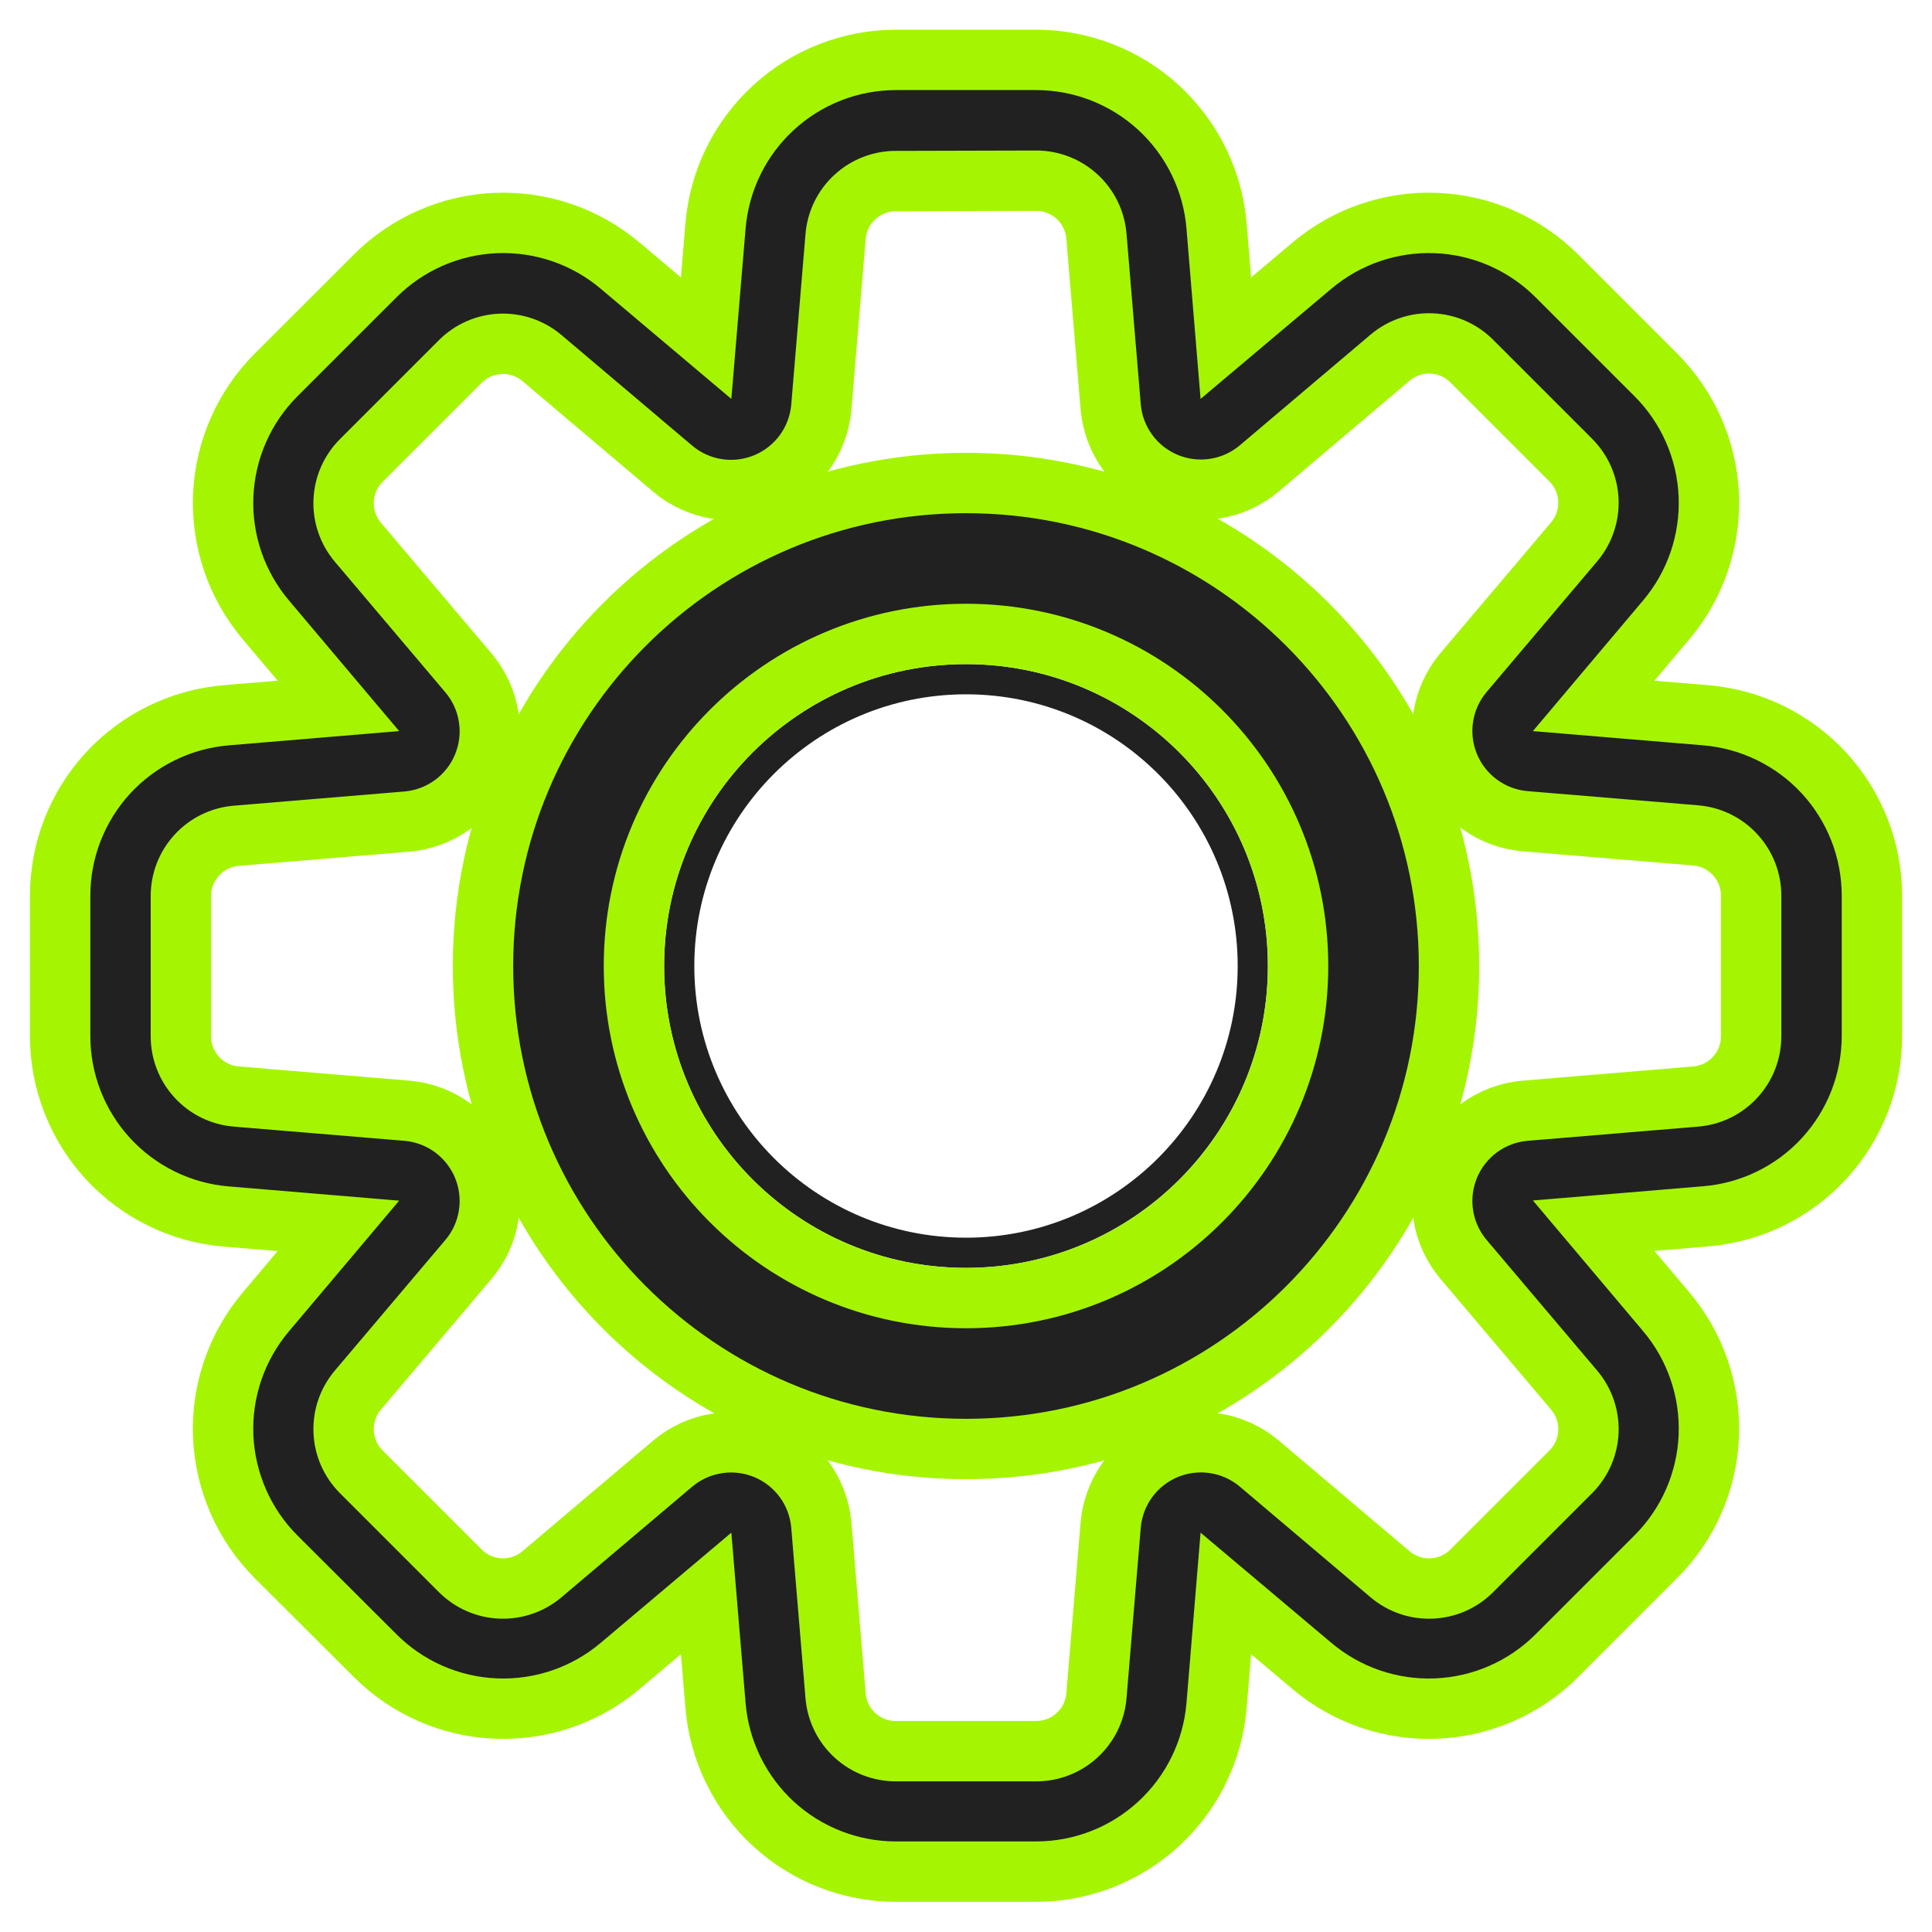
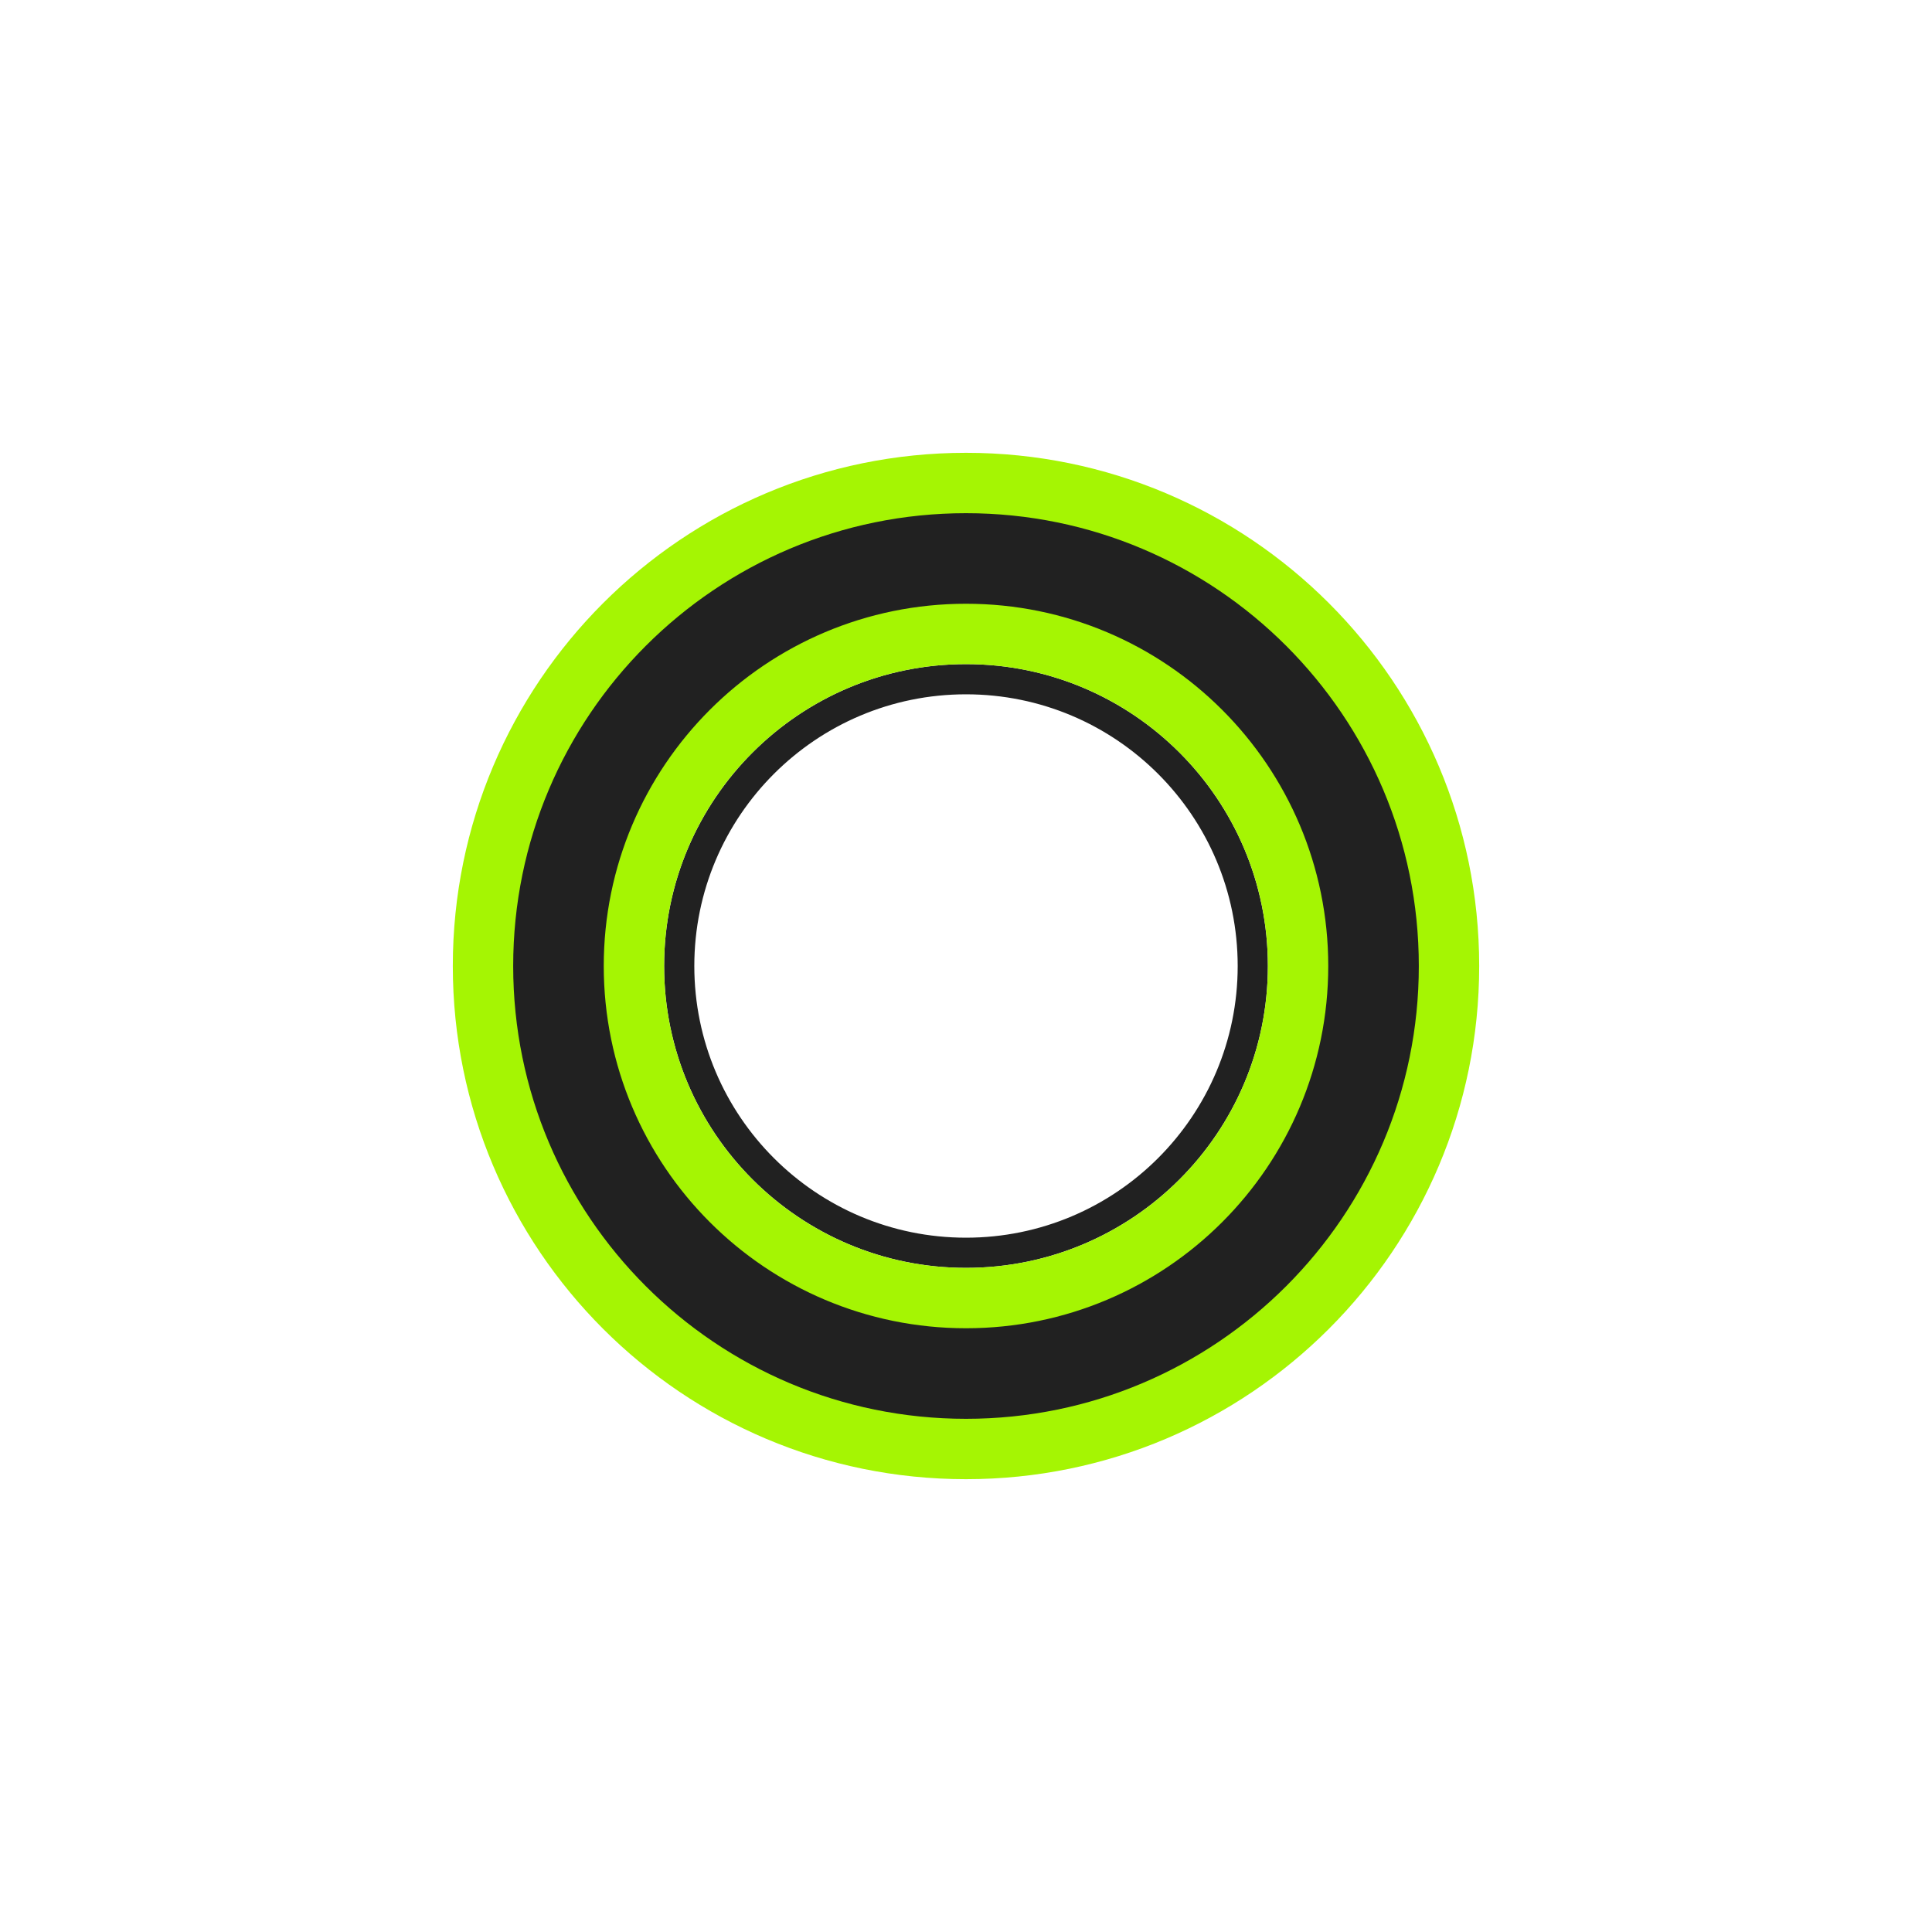
<svg xmlns="http://www.w3.org/2000/svg" viewBox="1984 2484 32 32" width="32" height="32" data-guides="{&quot;vertical&quot;:[],&quot;horizontal&quot;:[]}">
  <path fill="#212121" stroke="none" fill-opacity="1" stroke-width="1" stroke-opacity="1" color="rgb(51, 51, 51)" font-size-adjust="none" id="tSvgc87e3536bd" title="Path 6" d="M 2005 2500 C 2005 2497.239 2002.761 2495 2000 2495C 1997.239 2495 1995 2497.239 1995 2500C 1995 2502.761 1997.239 2505 2000 2505C 2002.761 2505 2005 2502.761 2005 2500ZM 2004.5 2500 C 2004.5 2502.485 2002.485 2504.5 2000 2504.5C 1997.515 2504.5 1995.5 2502.485 1995.5 2500C 1995.5 2497.515 1997.515 2495.5 2000 2495.5C 2002.485 2495.5 2004.5 2497.515 2004.5 2500Z" />
  <path fill="#212121" stroke="#a5f503" fill-opacity="1" stroke-width="1" stroke-opacity="1" color="rgb(51, 51, 51)" font-size-adjust="none" id="tSvgc46981a52f" title="Path 7" d="M 2008 2500 C 2008 2504.418 2004.418 2508 2000 2508C 1995.582 2508 1992 2504.418 1992 2500C 1992 2495.582 1995.582 2492 2000 2492C 2004.418 2492 2008 2495.582 2008 2500ZM 1994.5 2500 C 1994.5 2503.038 1996.962 2505.5 2000 2505.5C 2003.038 2505.5 2005.5 2503.038 2005.5 2500C 2005.5 2496.962 2003.038 2494.5 2000 2494.5C 1996.962 2494.5 1994.5 2496.962 1994.5 2500Z" />
-   <path fill="#212121" stroke="#a5f503" fill-opacity="1" stroke-width="1" stroke-opacity="1" color="rgb(51, 51, 51)" font-size-adjust="none" id="tSvg8d7751e472" title="Path 8" d="M 1987.697 2507.789 C 1987.729 2508.541 1988.041 2509.254 1988.573 2509.786C 1989.12 2510.332 1989.667 2510.877 1990.214 2511.423C 1990.746 2511.955 1991.459 2512.268 1992.211 2512.299C 1992.962 2512.33 1993.699 2512.078 1994.273 2511.592C 1994.747 2511.192 1995.222 2510.792 1995.696 2510.392C 1995.748 2511.011 1995.799 2511.631 1995.851 2512.25C 1995.914 2513 1996.256 2513.698 1996.809 2514.208C 1997.363 2514.717 1998.088 2515 1998.84 2515C 1999.613 2515 2000.387 2515 2001.16 2515C 2001.912 2515 2002.638 2514.718 2003.191 2514.208C 2003.745 2513.699 2004.087 2513 2004.15 2512.25C 2004.201 2511.631 2004.253 2511.011 2004.304 2510.392C 2004.779 2510.792 2005.253 2511.192 2005.728 2511.592C 2006.303 2512.078 2007.039 2512.33 2007.791 2512.299C 2008.542 2512.268 2009.255 2511.955 2009.787 2511.423C 2010.334 2510.876 2010.88 2510.33 2011.427 2509.783C 2011.959 2509.251 2012.272 2508.538 2012.303 2507.787C 2012.334 2507.035 2012.082 2506.298 2011.596 2505.724C 2011.196 2505.25 2010.796 2504.775 2010.396 2504.301C 2011.015 2504.249 2011.635 2504.198 2012.254 2504.146C 2013.004 2504.084 2013.703 2503.742 2014.213 2503.188C 2014.722 2502.634 2015.005 2501.909 2015.005 2501.156C 2015.005 2500.383 2015.005 2499.61 2015.005 2498.837C 2015.005 2498.084 2014.722 2497.359 2014.213 2496.805C 2013.703 2496.252 2013.004 2495.91 2012.254 2495.847C 2011.635 2495.795 2011.015 2495.744 2010.396 2495.692C 2010.796 2495.218 2011.196 2494.743 2011.596 2494.269C 2012.082 2493.695 2012.334 2492.958 2012.303 2492.207C 2012.272 2491.455 2011.959 2490.742 2011.427 2490.21C 2010.88 2489.663 2010.334 2489.117 2009.787 2488.57C 2009.255 2488.038 2008.542 2487.725 2007.791 2487.694C 2007.039 2487.663 2006.303 2487.915 2005.728 2488.401C 2005.253 2488.801 2004.779 2489.201 2004.304 2489.601C 2004.253 2488.982 2004.201 2488.362 2004.15 2487.743C 2004.088 2486.993 2003.745 2486.294 2003.192 2485.784C 2002.638 2485.275 2001.913 2484.992 2001.16 2484.992C 2000.387 2484.992 1999.613 2484.992 1998.84 2484.992C 1998.088 2484.992 1997.363 2485.275 1996.809 2485.785C 1996.255 2486.294 1995.914 2486.993 1995.851 2487.743C 1995.799 2488.362 1995.748 2488.982 1995.696 2489.601C 1995.222 2489.201 1994.747 2488.801 1994.273 2488.401C 1993.699 2487.915 1992.962 2487.663 1992.211 2487.694C 1991.459 2487.725 1990.746 2488.038 1990.214 2488.57C 1989.667 2489.117 1989.12 2489.663 1988.573 2490.21C 1988.041 2490.742 1987.729 2491.455 1987.697 2492.207C 1987.666 2492.959 1987.919 2493.695 1988.405 2494.269C 1988.805 2494.743 1989.205 2495.218 1989.605 2495.692C 1988.986 2495.744 1988.366 2495.795 1987.747 2495.847C 1986.997 2495.91 1986.298 2496.252 1985.788 2496.805C 1985.279 2497.359 1984.996 2498.084 1984.996 2498.837C 1984.996 2499.611 1984.996 2500.385 1984.996 2501.159C 1984.996 2501.912 1985.279 2502.637 1985.788 2503.191C 1986.298 2503.744 1986.997 2504.087 1987.747 2504.149C 1988.366 2504.201 1988.986 2504.252 1989.605 2504.304C 1989.205 2504.778 1988.805 2505.253 1988.405 2505.727C 1987.919 2506.301 1987.666 2507.037 1987.697 2507.789ZM 1998.161 2487.262 C 1998.346 2487.092 1998.589 2486.998 1998.84 2486.999C 1999.613 2486.997 2000.387 2486.995 2001.16 2486.993C 2001.411 2486.992 2001.654 2487.086 2001.839 2487.256C 2002.025 2487.426 2002.139 2487.659 2002.16 2487.91C 2002.239 2488.852 2002.317 2489.793 2002.396 2490.735C 2002.419 2491.01 2002.517 2491.273 2002.679 2491.495C 2002.841 2491.718 2003.062 2491.891 2003.317 2491.997C 2003.571 2492.102 2003.85 2492.136 2004.122 2492.093C 2004.394 2492.051 2004.65 2491.934 2004.86 2491.756C 2005.581 2491.146 2006.302 2490.535 2007.023 2489.925C 2007.215 2489.763 2007.46 2489.678 2007.711 2489.689C 2007.962 2489.699 2008.2 2489.803 2008.377 2489.981C 2008.924 2490.528 2009.47 2491.074 2010.017 2491.621C 2010.194 2491.798 2010.299 2492.036 2010.309 2492.287C 2010.319 2492.537 2010.235 2492.783 2010.073 2492.974C 2009.463 2493.695 2008.852 2494.417 2008.242 2495.138C 2008.064 2495.348 2007.947 2495.603 2007.905 2495.876C 2007.862 2496.148 2007.896 2496.426 2008.001 2496.681C 2008.106 2496.935 2008.28 2497.156 2008.502 2497.318C 2008.725 2497.481 2008.987 2497.579 2009.262 2497.602C 2010.204 2497.68 2011.145 2497.759 2012.087 2497.837C 2012.338 2497.858 2012.571 2497.972 2012.741 2498.158C 2012.911 2498.343 2013.005 2498.586 2013.004 2498.837C 2013.004 2499.612 2013.004 2500.387 2013.004 2501.162C 2013.005 2501.413 2012.911 2501.656 2012.741 2501.841C 2012.571 2502.027 2012.338 2502.141 2012.087 2502.162C 2011.145 2502.24 2010.204 2502.319 2009.262 2502.397C 2008.987 2502.42 2008.725 2502.518 2008.502 2502.68C 2008.28 2502.843 2008.106 2503.064 2008.001 2503.318C 2007.896 2503.573 2007.862 2503.851 2007.905 2504.123C 2007.947 2504.396 2008.064 2504.651 2008.242 2504.861C 2008.852 2505.582 2009.463 2506.304 2010.073 2507.025C 2010.235 2507.216 2010.319 2507.462 2010.309 2507.712C 2010.299 2507.963 2010.194 2508.201 2010.017 2508.378C 2009.47 2508.925 2008.924 2509.471 2008.377 2510.018C 2008.2 2510.196 2007.962 2510.3 2007.711 2510.31C 2007.46 2510.321 2007.215 2510.236 2007.023 2510.074C 2006.302 2509.464 2005.581 2508.853 2004.86 2508.243C 2004.65 2508.065 2004.394 2507.948 2004.122 2507.906C 2003.85 2507.863 2003.571 2507.897 2003.317 2508.002C 2003.062 2508.108 2002.841 2508.281 2002.679 2508.504C 2002.517 2508.726 2002.419 2508.989 2002.396 2509.264C 2002.317 2510.206 2002.239 2511.147 2002.16 2512.089C 2002.139 2512.339 2002.024 2512.573 2001.839 2512.742C 2001.654 2512.912 2001.411 2513.006 2001.16 2513.005C 2000.387 2513.005 1999.613 2513.005 1998.84 2513.005C 1998.589 2513.006 1998.346 2512.912 1998.161 2512.742C 1997.976 2512.573 1997.861 2512.339 1997.84 2512.089C 1997.761 2511.147 1997.683 2510.206 1997.604 2509.264C 1997.581 2508.99 1997.483 2508.727 1997.321 2508.504C 1997.158 2508.282 1996.938 2508.108 1996.684 2508.003C 1996.429 2507.898 1996.151 2507.864 1995.879 2507.907C 1995.607 2507.949 1995.351 2508.065 1995.141 2508.243C 1994.42 2508.853 1993.698 2509.464 1992.977 2510.074C 1992.786 2510.236 1992.54 2510.32 1992.29 2510.31C 1992.039 2510.3 1991.801 2510.195 1991.624 2510.018C 1991.077 2509.471 1990.531 2508.925 1989.984 2508.378C 1989.807 2508.201 1989.702 2507.963 1989.692 2507.713C 1989.681 2507.462 1989.765 2507.217 1989.927 2507.025C 1990.537 2506.304 1991.148 2505.582 1991.758 2504.861C 1991.936 2504.651 1992.053 2504.396 1992.095 2504.123C 1992.138 2503.851 1992.104 2503.573 1991.999 2503.318C 1991.894 2503.064 1991.72 2502.843 1991.498 2502.68C 1991.275 2502.518 1991.012 2502.42 1990.738 2502.397C 1989.796 2502.319 1988.855 2502.24 1987.913 2502.162C 1987.662 2502.141 1987.429 2502.027 1987.259 2501.841C 1987.089 2501.656 1986.995 2501.413 1986.996 2501.162C 1986.996 2500.389 1986.996 2499.616 1986.996 2498.843C 1986.995 2498.592 1987.089 2498.349 1987.259 2498.164C 1987.429 2497.978 1987.662 2497.864 1987.913 2497.843C 1988.855 2497.765 1989.796 2497.686 1990.738 2497.608C 1991.012 2497.585 1991.275 2497.487 1991.498 2497.325C 1991.72 2497.162 1991.894 2496.941 1991.999 2496.687C 1992.104 2496.432 1992.138 2496.154 1992.095 2495.882C 1992.053 2495.609 1991.936 2495.354 1991.758 2495.144C 1991.148 2494.423 1990.537 2493.701 1989.927 2492.98C 1989.765 2492.788 1989.681 2492.543 1989.692 2492.292C 1989.702 2492.042 1989.807 2491.804 1989.984 2491.627C 1990.531 2491.08 1991.077 2490.534 1991.624 2489.987C 1991.801 2489.81 1992.039 2489.706 1992.29 2489.695C 1992.54 2489.685 1992.786 2489.769 1992.977 2489.931C 1993.698 2490.541 1994.42 2491.152 1995.141 2491.762C 1995.351 2491.94 1995.607 2492.056 1995.879 2492.099C 1996.151 2492.141 1996.429 2492.107 1996.684 2492.002C 1996.938 2491.896 1997.158 2491.723 1997.321 2491.501C 1997.483 2491.278 1997.581 2491.015 1997.604 2490.741C 1997.683 2489.799 1997.761 2488.858 1997.84 2487.916C 1997.861 2487.665 1997.975 2487.432 1998.161 2487.262Z" />
  <defs />
</svg>